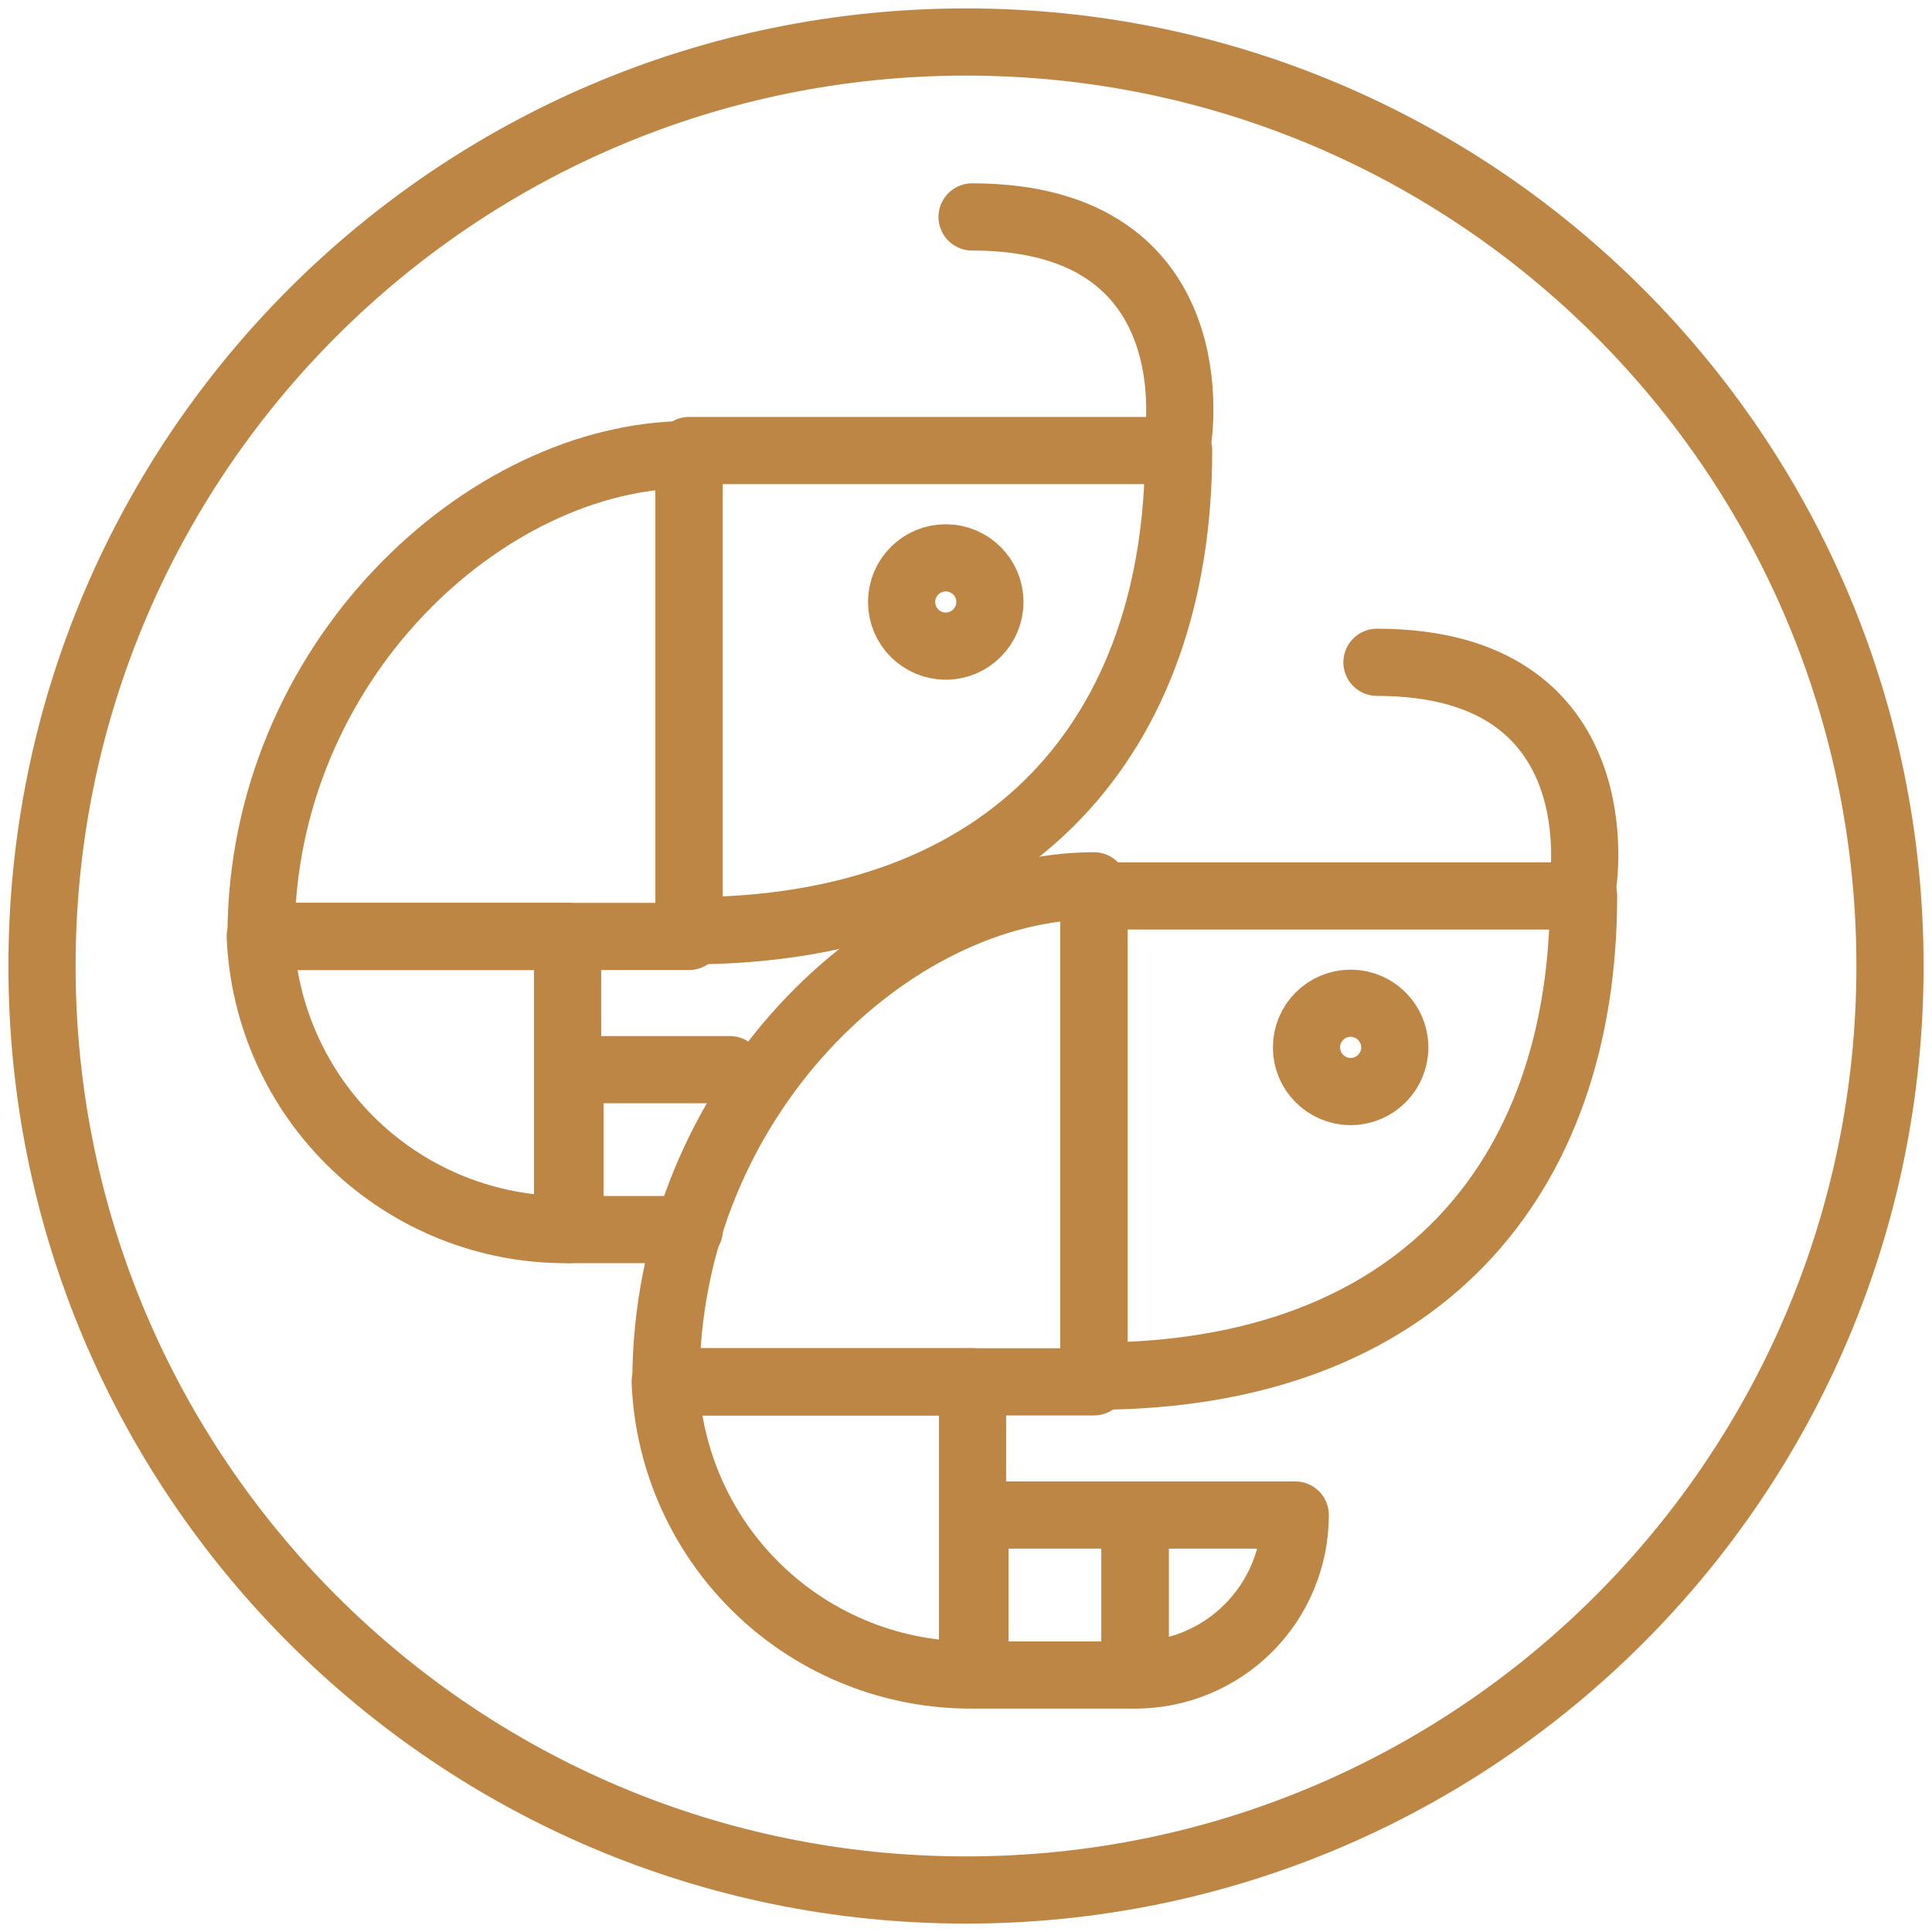
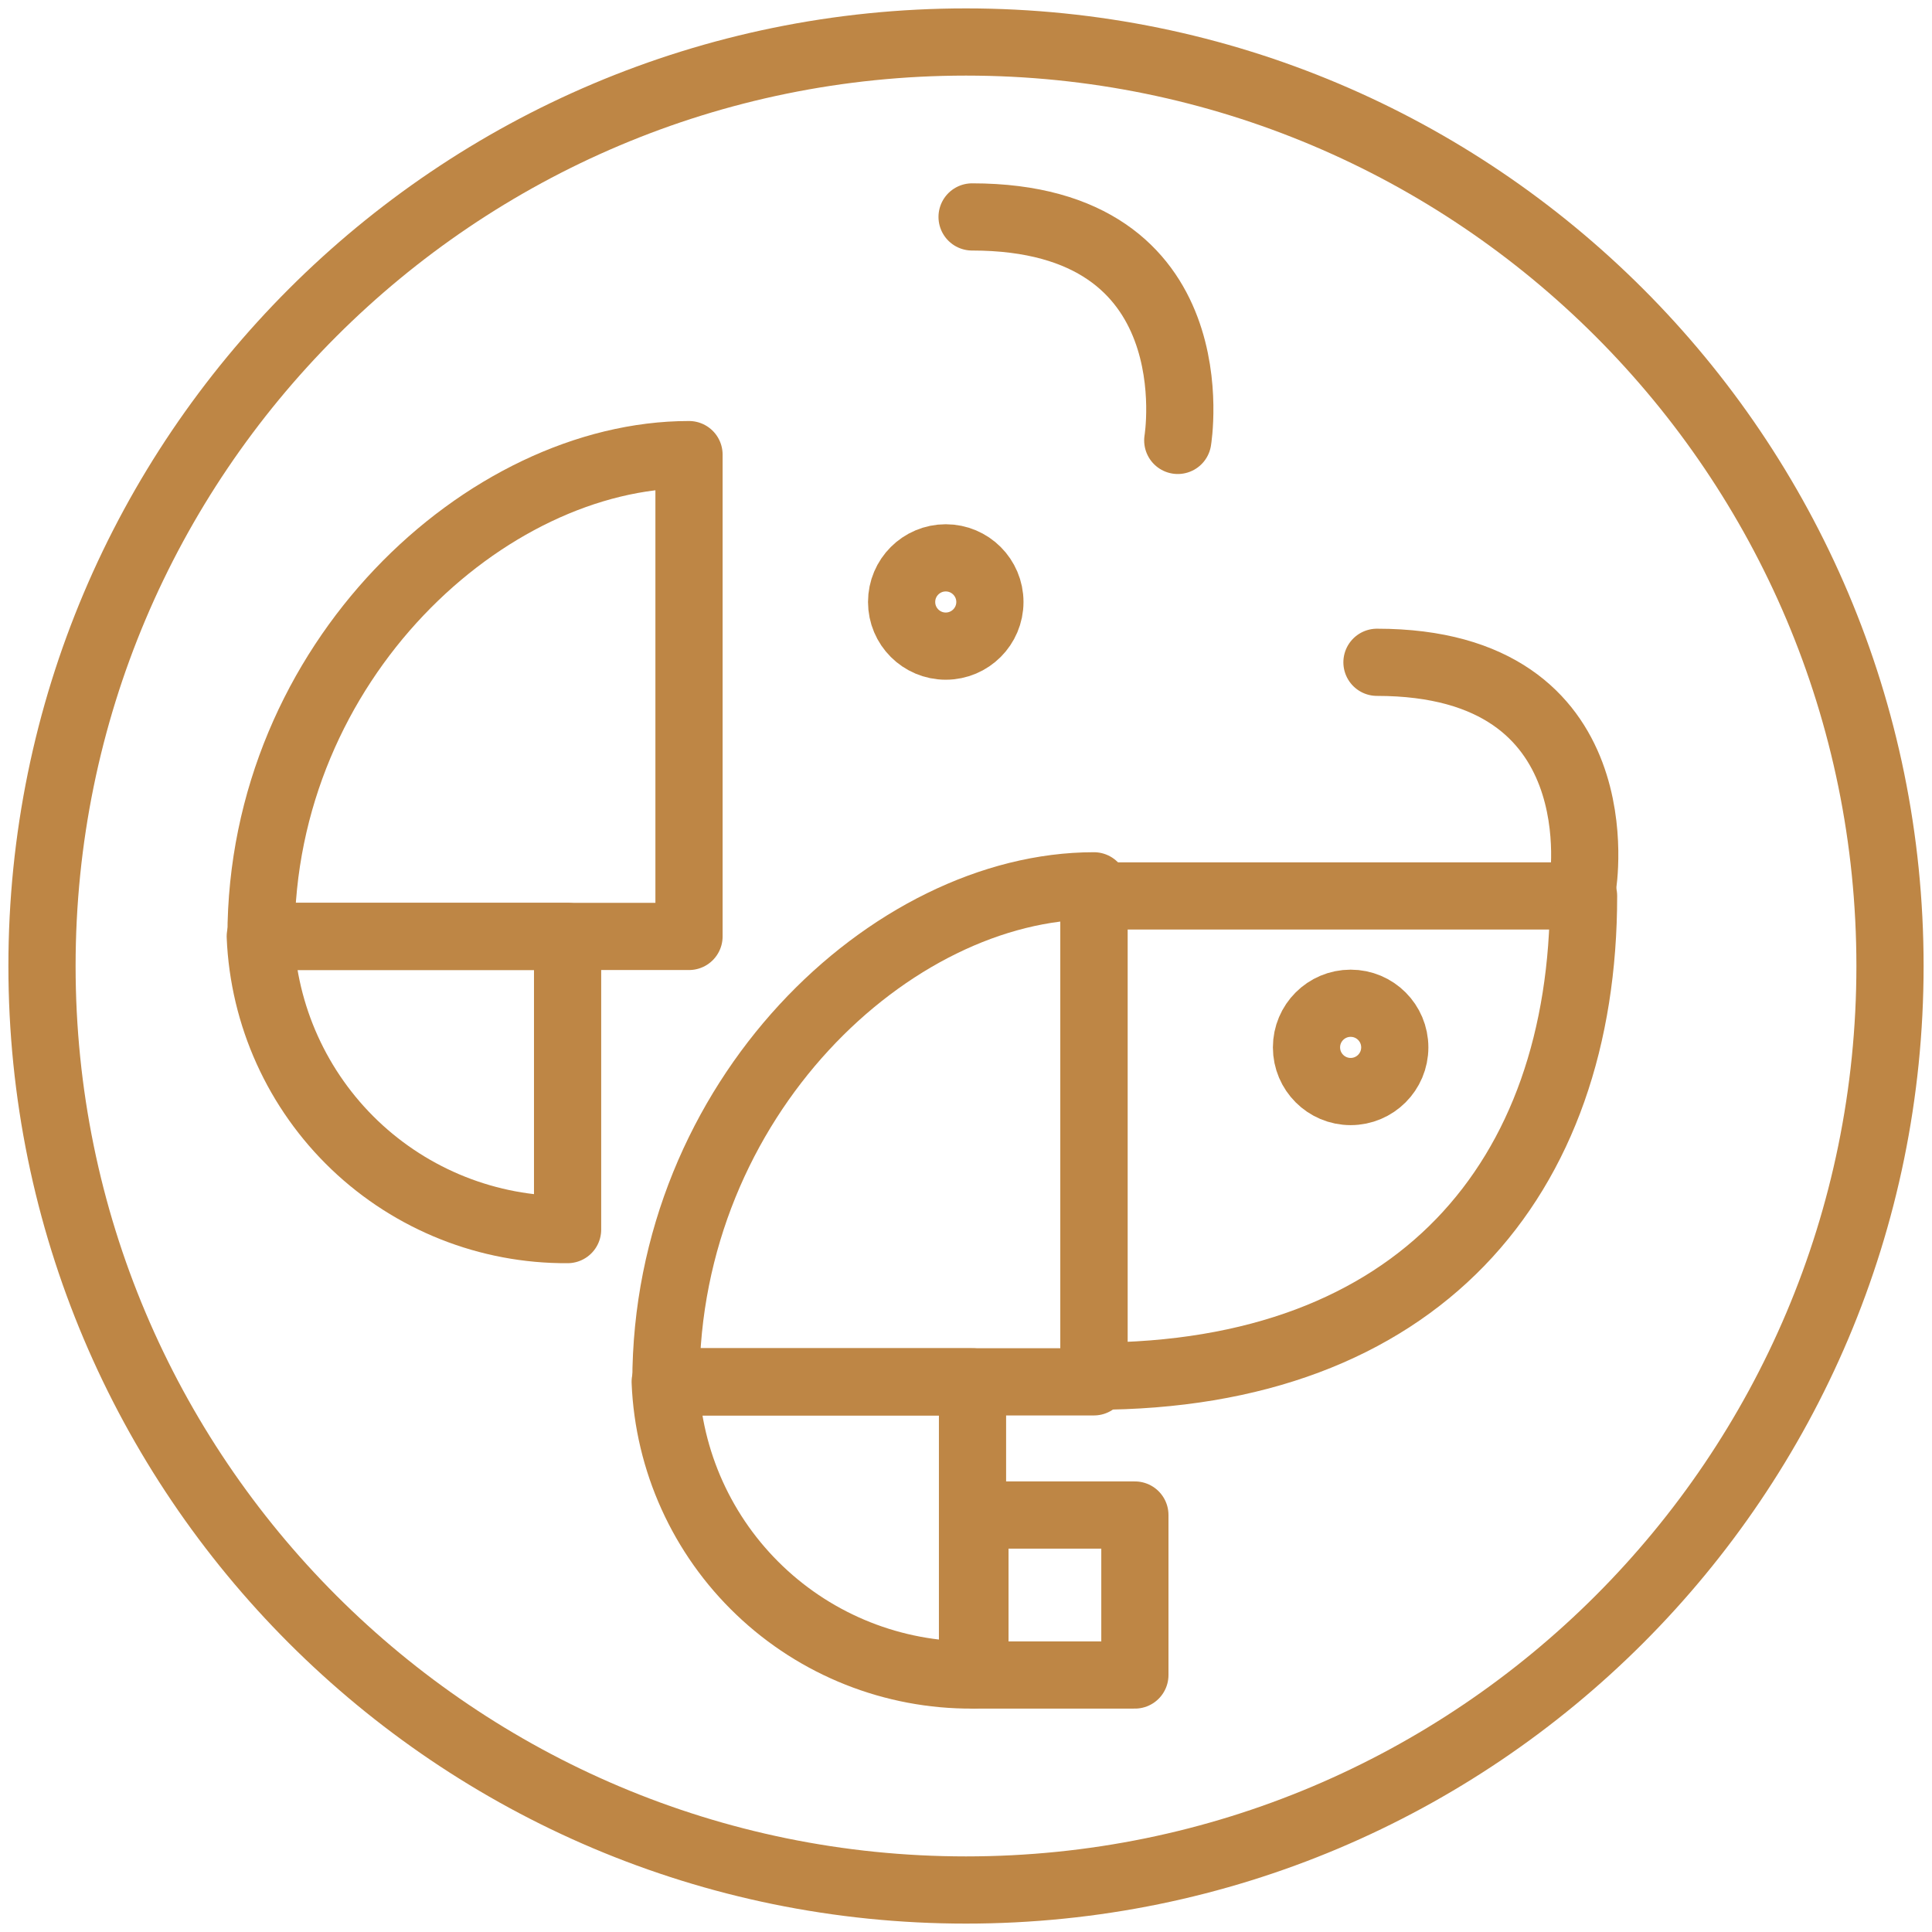
<svg xmlns="http://www.w3.org/2000/svg" width="46" height="46" viewBox="0 0 46 46" fill="none">
  <path d="M23 45C35.15 45 45 35.15 45 23C45 10.85 35.15 1 23 1C10.85 1 1 10.85 1 23C1 35.15 10.85 45 23 45Z" stroke="#BE8645" stroke-width="1.6" stroke-linecap="round" stroke-linejoin="round" />
  <path d="M26.049 32.766V21.332H37.704C37.704 28.081 33.761 32.766 26.049 32.766Z" stroke="#BE8645" stroke-width="1.6" stroke-linecap="round" stroke-linejoin="round" />
  <path d="M23.155 39.881V32.901H15.838C15.915 34.786 16.721 36.567 18.087 37.869C19.451 39.171 21.269 39.892 23.155 39.881V39.881Z" stroke="#BE8645" stroke-width="1.6" stroke-linecap="round" stroke-linejoin="round" />
  <path d="M26.046 21.091V32.901H15.855C15.855 26.153 21.225 21.091 26.046 21.091Z" stroke="#BE8645" stroke-width="1.6" stroke-linecap="round" stroke-linejoin="round" />
  <path d="M27.021 36.072H23.213V39.881H27.021V36.072Z" stroke="#BE8645" stroke-width="1.6" stroke-linecap="round" stroke-linejoin="round" />
-   <path d="M27.031 36.072H30.839C30.839 37.083 30.438 38.051 29.724 38.765C29.01 39.479 28.041 39.881 27.031 39.881V39.881V36.072Z" stroke="#BE8645" stroke-width="1.6" stroke-linecap="round" stroke-linejoin="round" />
  <path d="M32.158 25.989C32.739 25.989 33.209 25.518 33.209 24.938C33.209 24.357 32.739 23.887 32.158 23.887C31.578 23.887 31.107 24.357 31.107 24.938C31.107 25.518 31.578 25.989 32.158 25.989Z" stroke="#BE8645" stroke-width="1.6" />
  <path d="M32.785 15.769C38.57 15.769 37.683 21.091 37.683 21.091" stroke="#BE8645" stroke-width="1.6" stroke-linecap="round" stroke-linejoin="round" />
-   <path d="M16.406 22.161V10.727H28.062C28.062 17.476 24.119 22.161 16.406 22.161Z" stroke="#BE8645" stroke-width="1.6" stroke-linecap="round" stroke-linejoin="round" />
  <path d="M13.514 29.276V22.296H6.197C6.275 24.181 7.081 25.962 8.446 27.265C9.811 28.567 11.628 29.288 13.514 29.276Z" stroke="#BE8645" stroke-width="1.6" stroke-linecap="round" stroke-linejoin="round" />
  <path d="M16.405 10.824V22.296H6.215C6.215 15.741 11.585 10.824 16.405 10.824Z" stroke="#BE8645" stroke-width="1.6" stroke-linecap="round" stroke-linejoin="round" />
-   <path d="M17.378 25.468H13.57V29.276H16.414" stroke="#BE8645" stroke-width="1.6" stroke-linecap="round" stroke-linejoin="round" />
  <path d="M22.518 15.384C23.098 15.384 23.569 14.913 23.569 14.333C23.569 13.753 23.098 13.282 22.518 13.282C21.937 13.282 21.467 13.753 21.467 14.333C21.467 14.913 21.937 15.384 22.518 15.384Z" stroke="#BE8645" stroke-width="1.6" />
  <path d="M23.145 5.165C28.929 5.165 28.042 10.486 28.042 10.486" stroke="#BE8645" stroke-width="1.6" stroke-linecap="round" stroke-linejoin="round" />
</svg>